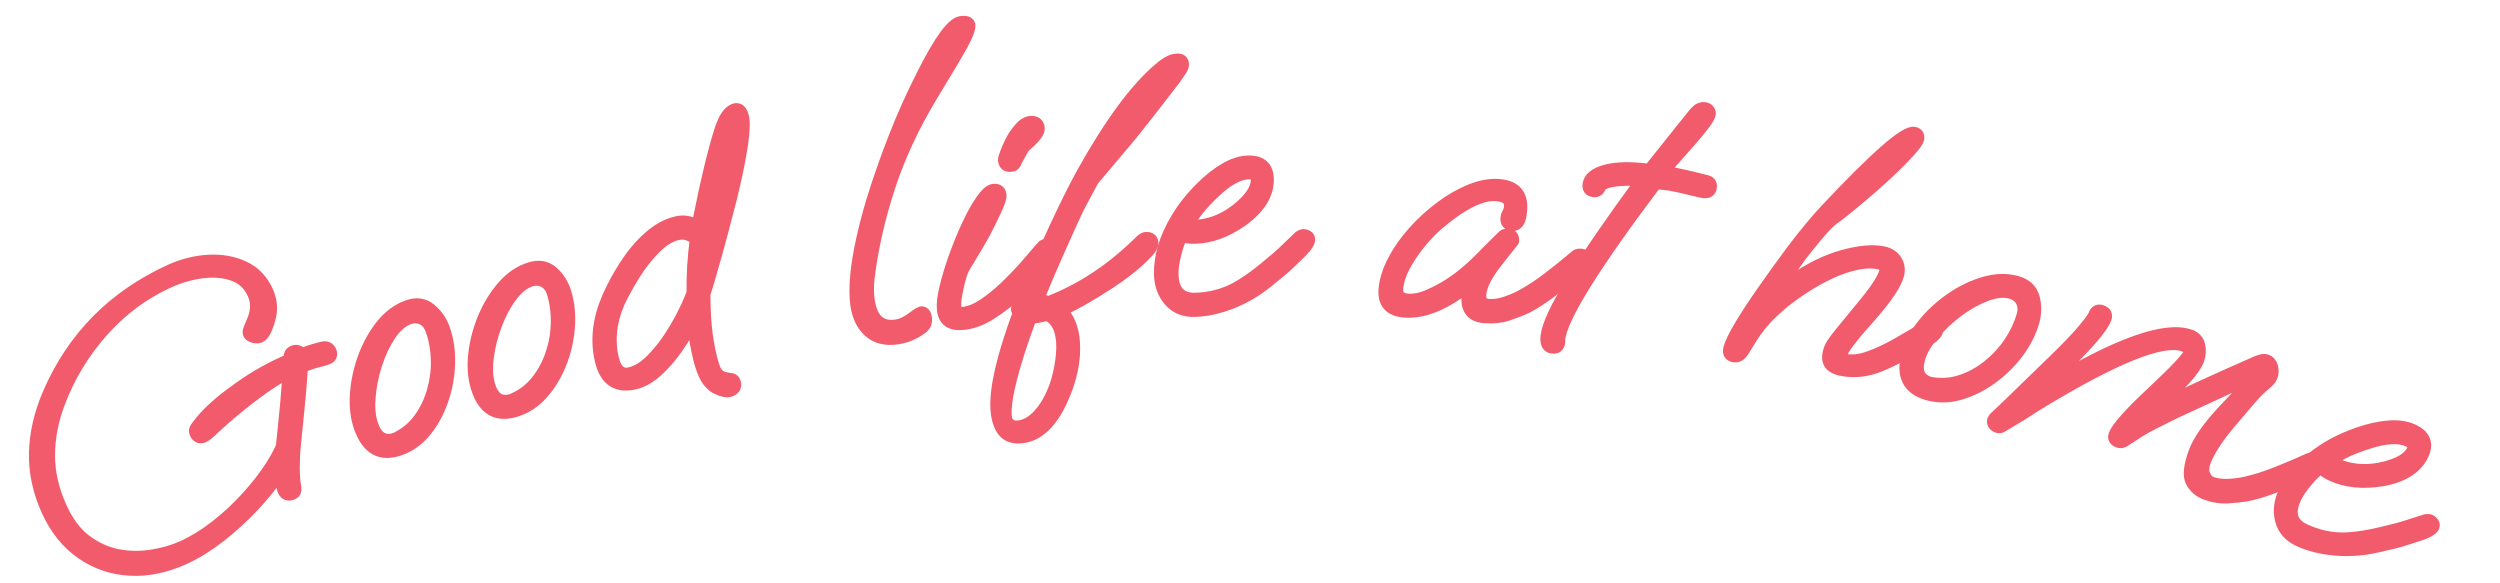
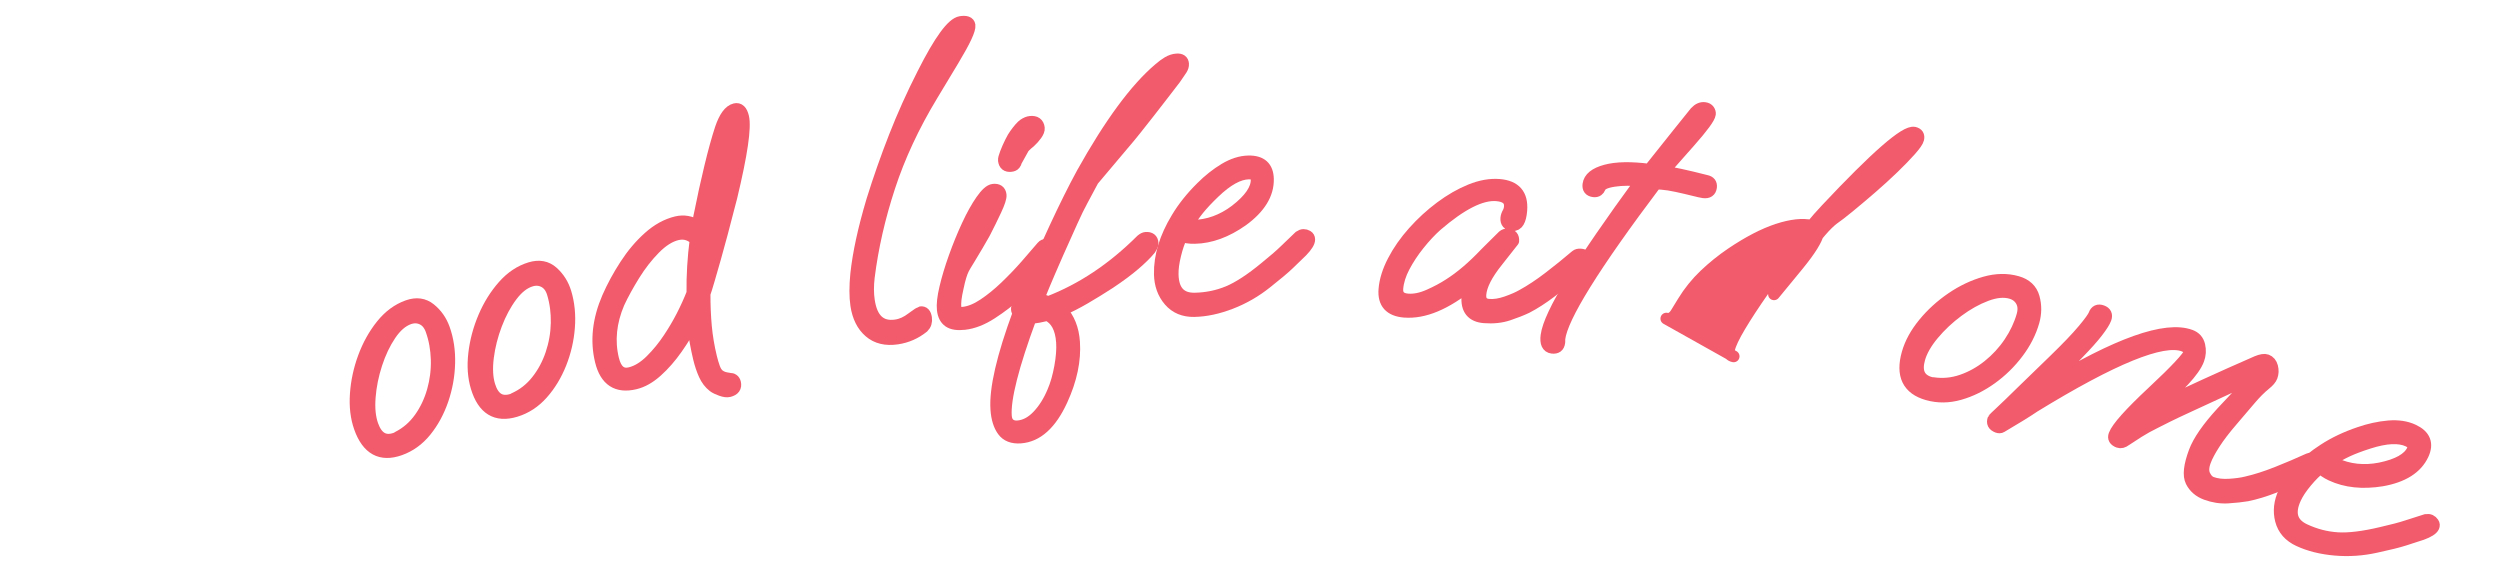
<svg xmlns="http://www.w3.org/2000/svg" id="_レイヤー_1" width="300" height="70" viewBox="0 0 300 70">
  <defs>
    <style>.cls-1{fill:none;}.cls-2{fill:#F15B6B;stroke:#F15B6B;stroke-linecap:round;stroke-linejoin:round;stroke-width:1.417px;}</style>
  </defs>
  <path class="cls-1" d="M-150.559,337C-150.559,171.006-15.994,36.441,150,36.441s300.559,134.565,300.559,300.559" />
-   <path class="cls-2" d="M22.149,67.017c-2.237,1.022-4.422,1.477-6.552,1.362-2.131-.115-4.064-.772-5.801-1.975-1.737-1.202-3.104-2.894-4.102-5.077-1.061-2.319-1.563-4.646-1.509-6.979.055-2.333.594-4.691,1.616-7.072,2.908-6.771,7.786-11.723,14.636-14.853,1.445-.661,2.945-1.041,4.5-1.142,1.554-.1,2.976.142,4.264.723,1.288.582,2.245,1.555,2.868,2.919.512,1.119.606,2.23.286,3.333-.063.293-.202.694-.414,1.204-.213.51-.456.827-.729.951-.219.1-.477.111-.776.033-.3-.077-.492-.211-.58-.403-.062-.136-.038-.336.071-.602.11-.264.275-.661.495-1.191.4-1.073.388-2.074-.036-3.001-.511-1.119-1.324-1.869-2.438-2.25s-2.356-.481-3.725-.301c-1.369.181-2.723.576-4.059,1.187-3.002,1.372-5.639,3.344-7.909,5.916-2.271,2.572-4,5.448-5.185,8.628-.786,2.108-1.177,4.191-1.176,6.252.002,2.061.483,4.142,1.443,6.242.799,1.747,1.786,3.06,2.964,3.94,1.177.88,2.438,1.458,3.785,1.733,1.374.263,2.753.285,4.136.064,1.384-.22,2.635-.585,3.754-1.097,1.31-.599,2.626-1.415,3.952-2.449,1.324-1.034,2.563-2.186,3.715-3.455,1.152-1.269,2.133-2.533,2.941-3.794.342-.552.613-1.022.814-1.411.201-.389.34-.682.414-.882l.273-2.648c.078-.695.161-1.558.252-2.589.089-1.03.185-2.229.286-3.594-.846.387-1.854.996-3.023,1.827-1.171.832-2.364,1.757-3.581,2.775-.746.605-1.47,1.241-2.171,1.907-.701.667-1.161,1.05-1.379,1.15-.465.212-.809.072-1.033-.419-.062-.136-.074-.271-.036-.404.039-.133.163-.33.373-.591.466-.641,1.118-1.343,1.957-2.106.839-.762,1.808-1.527,2.909-2.294.991-.717,2.001-1.36,3.027-1.928s2.051-1.069,3.073-1.503l.011-.302c-.017-.322.112-.546.386-.671.409-.187.769-.086,1.077.3.694-.284,1.515-.544,2.464-.78.473-.118.804.028.991.437.187.41.076.708-.333.895-.191.087-.592.205-1.201.351-.608.147-1.241.369-1.896.668-.064,1.448-.297,4.078-.698,7.89-.081.763-.144,1.418-.19,1.967-.046.549-.068,1.004-.067,1.367-.055,1.18,0,2.275.167,3.288.056.337-.04.562-.285.675-.546.25-.931.128-1.155-.362-.149-.328-.265-1.083-.344-2.268-.866,1.353-1.938,2.708-3.213,4.066-1.276,1.358-2.632,2.596-4.066,3.714-1.436,1.118-2.849,1.995-4.24,2.631Z" />
  <path class="cls-2" d="M47.988,53.954c-2.289.815-3.892-.062-4.808-2.635-.422-1.187-.583-2.531-.48-4.032.103-1.501.421-2.976.956-4.425.535-1.448,1.249-2.729,2.143-3.844.893-1.114,1.933-1.883,3.119-2.305,1.046-.373,1.949-.248,2.712.372.763.621,1.315,1.411,1.657,2.372.453,1.272.659,2.655.618,4.15-.041,1.496-.304,2.95-.786,4.364-.484,1.415-1.156,2.657-2.017,3.728s-1.899,1.823-3.114,2.255ZM47.463,52.612c.17-.061.264-.109.282-.148,1.052-.534,1.929-1.292,2.629-2.274.701-.982,1.225-2.084,1.569-3.306.346-1.222.5-2.463.466-3.725-.036-1.261-.249-2.443-.642-3.545-.231-.65-.597-1.093-1.095-1.33-.499-.236-1.03-.254-1.596-.053-.819.292-1.568.94-2.244,1.946-.678,1.005-1.232,2.175-1.665,3.507-.434,1.333-.7,2.662-.802,3.987-.101,1.326.01,2.441.332,3.345.543,1.526,1.465,2.058,2.765,1.595Z" />
  <path class="cls-2" d="M61.863,49.333c-2.327.702-3.884-.253-4.673-2.867-.364-1.206-.459-2.556-.283-4.051.176-1.494.566-2.952,1.172-4.373.605-1.42,1.382-2.665,2.328-3.734.946-1.069,2.022-1.786,3.229-2.15,1.062-.32,1.959-.152,2.69.504.731.657,1.244,1.474,1.539,2.45.39,1.292.528,2.685.414,4.176-.114,1.492-.447,2.932-.999,4.321-.553,1.389-1.285,2.597-2.197,3.624s-1.985,1.728-3.22,2.1ZM61.403,47.968c.173-.052.269-.097.289-.134,1.077-.481,1.989-1.195,2.737-2.143.749-.946,1.325-2.021,1.729-3.225s.62-2.436.647-3.697c.026-1.261-.129-2.452-.468-3.572-.199-.66-.542-1.121-1.027-1.382-.486-.26-1.017-.304-1.591-.131-.834.251-1.612.862-2.338,1.833s-1.337,2.112-1.835,3.421c-.497,1.31-.829,2.624-.995,3.943s-.11,2.438.167,3.357c.468,1.551,1.362,2.127,2.684,1.729Z" />
  <path class="cls-2" d="M87.473,46.942c-.233.057-.544.017-.933-.121-.389-.137-.694-.287-.919-.449-.456-.352-.816-.82-1.081-1.404-.266-.584-.486-1.241-.663-1.969-.148-.612-.287-1.281-.417-2.006-.129-.725-.234-1.509-.316-2.354-.546,1.059-1.192,2.118-1.938,3.179-.746,1.061-1.544,1.972-2.394,2.733-.85.762-1.711,1.249-2.586,1.461-2.187.53-3.562-.371-4.128-2.704-.587-2.419-.308-4.957.84-7.612.576-1.312,1.28-2.61,2.112-3.892.83-1.282,1.766-2.389,2.807-3.32,1.039-.931,2.143-1.539,3.309-1.821.875-.212,1.729-.064,2.562.444.03-.13.064-.34.103-.627s.11-.659.216-1.117c.332-1.685.721-3.455,1.167-5.307.446-1.852.873-3.398,1.282-4.64.469-1.379,1.037-2.15,1.709-2.313.466-.113.788.195.965.924.304,1.254-.167,4.47-1.411,9.649-.083.298-.223.833-.421,1.607s-.43,1.663-.695,2.669c-.266,1.006-.54,2.006-.823,3.001-.284.995-.539,1.883-.767,2.663-.228.781-.397,1.323-.509,1.628-.003,1.39.052,2.696.163,3.919.111,1.224.319,2.462.623,3.715.113.466.239.892.379,1.274.139.383.324.669.556.861.188.14.382.239.582.299.199.059.427.105.682.136.371.002.595.164.673.485.127.525-.115.861-.728,1.01ZM75.603,44.774c.845-.205,1.673-.707,2.482-1.505s1.542-1.694,2.196-2.686c.589-.883,1.113-1.775,1.574-2.674s.873-1.809,1.236-2.73c-.014-1.077.012-2.148.078-3.214.065-1.065.167-2.14.307-3.223-.644-.615-1.389-.821-2.233-.616-.875.212-1.765.775-2.67,1.689s-1.729,1.971-2.473,3.169c-.744,1.199-1.358,2.32-1.847,3.365-.984,2.307-1.211,4.554-.681,6.74.332,1.371,1.008,1.932,2.029,1.685ZM85.096,28.164c.648-2.164,1.195-4.171,1.642-6.024.446-1.852.755-3.57.926-5.156-.799,1.799-1.386,3.64-1.764,5.521-.377,1.882-.646,3.769-.804,5.659Z" />
  <path class="cls-2" d="M107.668,40.619c-1.365.202-2.475-.066-3.326-.804-.853-.738-1.382-1.804-1.589-3.2-.149-1.008-.151-2.252-.006-3.729.268-2.496.907-5.441,1.921-8.837.802-2.575,1.698-5.126,2.688-7.654.99-2.527,2.12-5.037,3.389-7.53,2.016-3.999,3.528-6.073,4.537-6.222.652-.096,1.006.033,1.059.389.075.505-.569,1.889-1.933,4.153l-2.556,4.245c-2.218,3.665-3.927,7.33-5.127,10.995-1.202,3.666-2.024,7.275-2.469,10.829-.122,1.019-.119,1.959.009,2.819.334,2.255,1.42,3.247,3.261,2.974.652-.097,1.291-.388,1.917-.875.63-.458.975-.69,1.034-.699.355-.053.571.173.646.678.065.445-.048.81-.339,1.096-.921.743-1.96,1.2-3.117,1.372Z" />
  <path class="cls-2" d="M115.727,38.871c-.835.093-1.457-.004-1.866-.291-.409-.286-.65-.757-.723-1.414-.07-.626.028-1.504.295-2.636.267-1.131.636-2.357,1.108-3.677.472-1.32.987-2.584,1.548-3.794.56-1.209,1.119-2.214,1.68-3.017.56-.801,1.033-1.224,1.421-1.267.537-.06.832.149.885.626.033.299-.157.894-.571,1.784-.415.892-.87,1.817-1.366,2.778-.203.355-.48.839-.835,1.451-.355.613-.699,1.187-1.031,1.722-.333.535-.55.898-.648,1.091-.249.48-.48,1.246-.696,2.296-.245,1.054-.338,1.849-.277,2.385.026.239.098.412.216.519.117.108.37.14.758.097.745-.083,1.554-.414,2.425-.994.871-.579,1.743-1.287,2.616-2.125.873-.836,1.691-1.689,2.455-2.559.764-.87,1.412-1.621,1.945-2.254.105-.132.278-.212.517-.238.447-.05.691.104.731.462.036.329-.132.724-.502,1.188-.716.895-1.382,1.693-1.998,2.395-.616.703-1.211,1.328-1.784,1.874-.904.825-1.92,1.602-3.046,2.331-1.127.729-2.212,1.151-3.255,1.268ZM121.316,19.913c-.507.056-.788-.168-.845-.676-.017-.149.057-.437.222-.862.163-.426.356-.862.578-1.31.223-.447.399-.753.532-.919.443-.622.799-1.024,1.065-1.205.267-.18.52-.284.758-.311.627-.069.971.18,1.034.746.023.209-.077.469-.298.78-.223.312-.484.605-.785.879-.444.352-.717.623-.815.815l-.83,1.496c-.017.123-.071.242-.164.357-.093.117-.244.186-.452.209Z" />
  <path class="cls-2" d="M122.458,52.499c-.958.066-1.661-.209-2.109-.825s-.71-1.462-.784-2.54c-.169-2.454.723-6.319,2.674-11.596-.128-.111-.198-.257-.21-.437-.021-.299.228-.617.746-.954,1.365-3.312,2.644-6.249,3.835-8.812s2.281-4.75,3.27-6.563c3.318-5.942,6.385-10.108,9.197-12.497.367-.326.726-.591,1.072-.796.347-.204.7-.319,1.059-.343.479-.033.732.146.759.534.015.21-.053.433-.202.668-.149.236-.401.607-.758,1.112-.413.541-.896,1.167-1.448,1.882-.553.715-1.126,1.453-1.72,2.216-.595.763-1.14,1.455-1.639,2.075-.498.621-.901,1.107-1.207,1.459l-3.837,4.55-1.278,2.389c-.348.625-.764,1.473-1.245,2.544-.483,1.071-1.05,2.335-1.701,3.793-.26.589-.591,1.349-.993,2.279-.402.93-.86,2.029-1.374,3.297.241.014.462.051.662.112.199.062.393.13.578.208,4.014-1.54,7.736-4.021,11.169-7.446.199-.164.373-.251.523-.262.509-.035.779.172.81.621.009.12-.021.242-.087.367-.067.125-.141.25-.223.376-.416.51-1.021,1.108-1.815,1.794-.795.686-1.796,1.432-3.004,2.237-1.036.673-2.038,1.291-3.007,1.854s-1.906,1.042-2.811,1.434c.908.959,1.417,2.232,1.526,3.819.15,2.184-.337,4.503-1.46,6.957-1.308,2.856-2.963,4.354-4.968,4.492ZM122.096,51.171c.868-.06,1.674-.477,2.417-1.25s1.36-1.748,1.852-2.924c.362-.837.647-1.826.854-2.968.207-1.142.282-2.132.225-2.97-.116-1.677-.702-2.764-1.759-3.262-.386.086-.741.164-1.066.231-.327.067-.641.096-.941.087l.003.045c-2.128,5.77-3.121,9.688-2.979,11.752.03.449.174.777.429.985s.577.298.966.272Z" />
  <path class="cls-2" d="M143.323,37.323c-1.26.024-2.259-.391-2.995-1.247-.737-.856-1.118-1.914-1.143-3.173-.042-2.16.635-4.393,2.03-6.701.377-.637.814-1.268,1.313-1.894.497-.624,1.04-1.228,1.63-1.81.883-.887,1.813-1.625,2.792-2.215.979-.588,1.933-.893,2.863-.911,1.529-.03,2.309.675,2.336,2.115.035,1.8-.982,3.455-3.054,4.965-1.924,1.358-3.83,2.055-5.72,2.092-.331.007-.623-.01-.879-.05s-.489-.087-.7-.144c-.289.576-.545,1.315-.767,2.22-.224.904-.328,1.687-.314,2.347.038,1.979.927,2.952,2.667,2.918,1.409-.027,2.739-.301,3.99-.82,1.25-.52,2.73-1.486,4.444-2.9,1.063-.86,1.859-1.551,2.39-2.072s1.104-1.072,1.723-1.654c.178-.123.342-.187.492-.189.149-.003.3.039.452.126.151.087.229.22.232.4.007.331-.284.801-.872,1.412-.501.49-1.031,1.003-1.591,1.539-.56.536-1.445,1.281-2.656,2.234-1.301,1.046-2.725,1.869-4.273,2.469-1.549.6-3.013.914-4.392.941ZM143.079,27.111c.959-.019,1.871-.187,2.735-.503.863-.316,1.68-.768,2.449-1.353,1.714-1.323,2.561-2.555,2.538-3.695-.01-.51-.33-.759-.96-.747-1.199.023-2.58.786-4.141,2.286-.767.735-1.391,1.4-1.874,1.995-.483.594-.929,1.241-1.335,1.939.181.057.376.083.587.079Z" />
  <path class="cls-2" d="M168.539,37.403c-1.735-.138-2.537-1.029-2.406-2.674.086-1.077.439-2.214,1.062-3.414.621-1.199,1.429-2.354,2.42-3.464.991-1.109,2.078-2.106,3.262-2.991,1.184-.884,2.382-1.571,3.595-2.062,1.213-.49,2.357-.693,3.434-.607,1.914.152,2.797,1.17,2.646,3.054-.098,1.227-.445,1.815-1.043,1.768-.538-.042-.787-.318-.747-.827.017-.209.086-.422.209-.638.122-.216.194-.459.216-.728.066-.837-.469-1.301-1.604-1.392-1.825-.145-4.224,1.064-7.195,3.626-.713.636-1.42,1.393-2.121,2.269-.702.877-1.292,1.771-1.771,2.681-.479.91-.752,1.784-.818,2.621-.063.808.353,1.247,1.25,1.318.777.062,1.626-.111,2.547-.52.92-.408,1.729-.84,2.428-1.297,1.394-.882,2.847-2.121,4.358-3.716.228-.223.521-.515.882-.878.359-.362.768-.766,1.225-1.212.161-.137.347-.198.557-.181.478.038.698.296.66.774l-1.907,2.422c-1.271,1.584-1.947,2.915-2.033,3.991-.062.778.281,1.196,1.029,1.255.628.05,1.328-.059,2.103-.329.773-.27,1.413-.549,1.918-.841,1.006-.552,2.07-1.257,3.192-2.116,1.121-.859,2.198-1.729,3.231-2.61.129-.11.313-.156.553-.137.449.036.659.233.63.592-.025.33-.265.687-.717,1.072-1.291,1.101-2.449,2.04-3.474,2.816-1.025.776-1.992,1.399-2.902,1.869-.595.284-1.325.572-2.19.864-.866.292-1.837.396-2.914.31-1.465-.117-2.136-.952-2.013-2.507.048-.598.161-1.085.342-1.462-2.928,2.385-5.559,3.485-7.891,3.3Z" />
  <path class="cls-2" d="M186.258,41.723c-.566-.073-.79-.556-.675-1.449.17-1.31,1.203-3.504,3.101-6.586,1.897-3.081,4.646-7.081,8.25-11.998-1.132-.147-2.213-.143-3.246.01-1.034.154-1.607.435-1.721.843-.045.115-.127.218-.244.309-.118.091-.281.123-.488.096-.477-.062-.684-.331-.622-.807.101-.773.793-1.334,2.079-1.682,1.285-.348,3.028-.379,5.23-.093l3.739-4.688c.25-.3.521-.636.811-1.007s.615-.774.975-1.212c.351-.377.721-.542,1.107-.491.237.031.407.121.509.27s.144.299.124.447c-.058.446-.867,1.552-2.427,3.315-1.949,2.197-2.997,3.393-3.143,3.585.446.058,1.111.182,1.994.372.883.19,1.924.439,3.125.746.442.088.637.34.582.756-.062.476-.36.679-.896.61-.208-.027-.62-.118-1.235-.274-.615-.155-1.275-.309-1.981-.461-.707-.152-1.314-.246-1.824-.282l-.675-.042c-7.418,9.837-11.279,16.052-11.585,18.645l-.002.363-.012.089c-.062.476-.346.681-.851.615Z" />
-   <path class="cls-2" d="M208.034,42.761c-.469-.105-.65-.392-.546-.86.138-.615.574-1.539,1.312-2.773.736-1.234,1.658-2.642,2.765-4.224,1.106-1.581,2.275-3.203,3.508-4.865.697-.92,1.404-1.814,2.122-2.684.716-.87,1.376-1.621,1.979-2.255,5.969-6.351,9.48-9.409,10.534-9.174.41.092.569.343.478.752-.059.264-.366.71-.922,1.339-.556.629-1.254,1.349-2.096,2.16-.843.811-1.73,1.619-2.663,2.425-.934.806-1.805,1.541-2.614,2.206s-1.45,1.159-1.922,1.484c-.408.309-.891.785-1.449,1.428-.559.644-1.115,1.312-1.669,2.002-.555.691-1.014,1.303-1.379,1.836l-2.591,3.755c.569-.487,1.288-1.019,2.154-1.594,2.081-1.471,4.128-2.481,6.141-3.031,2.014-.548,3.635-.686,4.865-.412.673.15,1.168.477,1.487.978.317.502.412,1.045.281,1.631-.256,1.142-1.431,2.893-3.525,5.252-2.089,2.331-3.201,3.803-3.339,4.418-.072.322.067.522.419.601.819.183,1.78.083,2.88-.302,1.101-.384,2.268-.93,3.502-1.638,1.233-.708,2.438-1.422,3.614-2.144.143-.09.331-.11.566-.058.439.098.619.323.541.674-.072.323-.359.643-.86.961-2.4,1.523-4.41,2.611-6.032,3.263-1.621.652-3.207.805-4.759.458-1.172-.262-1.636-.934-1.394-2.018.091-.41.252-.789.484-1.137.231-.348.579-.808,1.046-1.38l2.913-3.545c.72-.884,1.272-1.636,1.657-2.258.385-.621.616-1.107.695-1.458.111-.498-.141-.815-.756-.953-1.083-.242-2.446-.093-4.088.447-1.643.54-3.477,1.49-5.502,2.851-1.16.787-2.236,1.652-3.231,2.598-.995.946-1.856,2.014-2.584,3.204l-.87,1.419c-.329.51-.714.717-1.152.619Z" />
+   <path class="cls-2" d="M208.034,42.761c-.469-.105-.65-.392-.546-.86.138-.615.574-1.539,1.312-2.773.736-1.234,1.658-2.642,2.765-4.224,1.106-1.581,2.275-3.203,3.508-4.865.697-.92,1.404-1.814,2.122-2.684.716-.87,1.376-1.621,1.979-2.255,5.969-6.351,9.48-9.409,10.534-9.174.41.092.569.343.478.752-.059.264-.366.71-.922,1.339-.556.629-1.254,1.349-2.096,2.16-.843.811-1.73,1.619-2.663,2.425-.934.806-1.805,1.541-2.614,2.206s-1.45,1.159-1.922,1.484c-.408.309-.891.785-1.449,1.428-.559.644-1.115,1.312-1.669,2.002-.555.691-1.014,1.303-1.379,1.836l-2.591,3.755l2.913-3.545c.72-.884,1.272-1.636,1.657-2.258.385-.621.616-1.107.695-1.458.111-.498-.141-.815-.756-.953-1.083-.242-2.446-.093-4.088.447-1.643.54-3.477,1.49-5.502,2.851-1.16.787-2.236,1.652-3.231,2.598-.995.946-1.856,2.014-2.584,3.204l-.87,1.419c-.329.51-.714.717-1.152.619Z" />
  <path class="cls-2" d="M231.296,47.329c-2.338-.664-3.133-2.309-2.387-4.936.345-1.212.993-2.399,1.948-3.563.954-1.163,2.069-2.179,3.346-3.049,1.276-.869,2.602-1.498,3.976-1.888,1.373-.389,2.666-.412,3.878-.067,1.067.303,1.731.929,1.993,1.876.261.948.252,1.913-.026,2.893-.369,1.298-1.004,2.545-1.905,3.739-.9,1.194-1.959,2.227-3.173,3.098-1.215.871-2.482,1.493-3.805,1.866s-2.604.382-3.845.03ZM231.646,45.931c.173.049.277.064.314.043,1.167.176,2.32.067,3.462-.326,1.141-.393,2.205-.987,3.196-1.781.989-.795,1.836-1.716,2.539-2.764.703-1.047,1.215-2.134,1.535-3.26.188-.664.147-1.236-.12-1.718-.269-.481-.691-.805-1.269-.969-.837-.238-1.823-.144-2.957.283-1.135.426-2.266,1.056-3.391,1.89-1.126.834-2.115,1.762-2.967,2.783s-1.408,1.994-1.671,2.917c-.443,1.559,0,2.526,1.327,2.903Z" />
  <path class="cls-2" d="M239.68,51.227c-.479-.178-.633-.492-.466-.941.01-.028.31-.317.897-.866.589-.549,1.438-1.37,2.548-2.461l3.829-3.713c1.551-1.503,2.716-2.719,3.492-3.646.777-.927,1.224-1.545,1.338-1.855.168-.449.477-.591.926-.424.45.167.592.476.425.926-.137.366-.468.891-.994,1.575-.527.685-1.282,1.532-2.266,2.542l-3.971,4.093c8.638-5.238,14.446-7.303,17.427-6.195.562.209.912.603,1.049,1.182s.101,1.15-.108,1.712c-.502,1.35-2.345,3.337-5.529,5.962,2.055-.964,4.133-1.928,6.235-2.891,2.103-.962,4.204-1.901,6.305-2.817.529-.219.921-.282,1.174-.188.338.125.559.392.664.799.104.407.089.793-.047,1.159-.104.281-.362.586-.772.914-.596.482-1.207,1.095-1.835,1.838-.629.743-1.338,1.575-2.129,2.497-.9,1.042-1.615,1.976-2.146,2.803-.532.827-.901,1.521-1.11,2.083-.262.703-.284,1.279-.066,1.728.217.449.494.736.832.861.59.22,1.294.306,2.112.258.817-.048,1.509-.143,2.074-.285,1.119-.256,2.336-.644,3.649-1.164s2.587-1.062,3.822-1.627c.153-.07.343-.064.568.02.422.157.57.404.444.741-.115.31-.442.588-.982.835-1.543.707-2.913,1.293-4.111,1.76-1.198.466-2.299.801-3.302,1.004-.649.111-1.416.194-2.301.249-.885.055-1.764-.079-2.635-.403-.816-.303-1.403-.81-1.764-1.52-.36-.71-.231-1.894.386-3.553.24-.646.637-1.372,1.191-2.173.555-.802,1.261-1.668,2.118-2.597l4.212-4.483-8.29,3.831c-.965.442-1.761.818-2.388,1.128-.628.311-1.141.568-1.536.773-.744.364-1.419.737-2.024,1.119-.606.383-1.124.719-1.551,1.008-.312.236-.595.307-.848.213-.479-.178-.645-.463-.497-.857.323-.871,1.858-2.589,4.604-5.153,2.745-2.563,4.233-4.155,4.463-4.773.104-.281-.152-.537-.771-.767-2.503-.931-8.48,1.504-17.935,7.302-.816.561-2.126,1.37-3.928,2.429-.126.081-.288.085-.484.012Z" />
  <path class="cls-2" d="M275.858,64.874c-1.143-.532-1.855-1.345-2.141-2.438-.285-1.093-.161-2.21.371-3.352.913-1.958,2.503-3.666,4.772-5.124.619-.407,1.29-.78,2.012-1.123.722-.341,1.476-.644,2.261-.907,1.183-.408,2.344-.661,3.482-.76,1.138-.098,2.128.049,2.971.442,1.387.646,1.776,1.623,1.168,2.928-.761,1.631-2.404,2.669-4.928,3.114-2.326.373-4.344.159-6.058-.639-.299-.14-.555-.284-.767-.432s-.401-.294-.565-.438c-.513.39-1.068.942-1.666,1.656s-1.036,1.371-1.314,1.969c-.837,1.794-.467,3.06,1.11,3.795,1.277.596,2.593.936,3.943,1.019,1.352.084,3.106-.132,5.267-.647,1.334-.305,2.354-.574,3.059-.809.705-.234,1.463-.476,2.275-.727.213-.032.388-.018.524.046.136.063.253.167.351.312s.109.299.033.462c-.14.299-.608.594-1.405.884-.666.22-1.367.447-2.105.682-.738.235-1.862.515-3.369.837-1.628.367-3.27.479-4.923.336-1.655-.144-3.108-.506-4.358-1.089ZM280.134,55.596c.87.406,1.762.657,2.678.752.915.096,1.847.05,2.795-.137,2.121-.434,3.424-1.167,3.905-2.201.216-.462.038-.827-.533-1.093-1.088-.507-2.662-.43-4.725.23-1.012.323-1.864.645-2.561.966-.695.321-1.38.706-2.052,1.153.138.131.302.24.492.329Z" />
</svg>